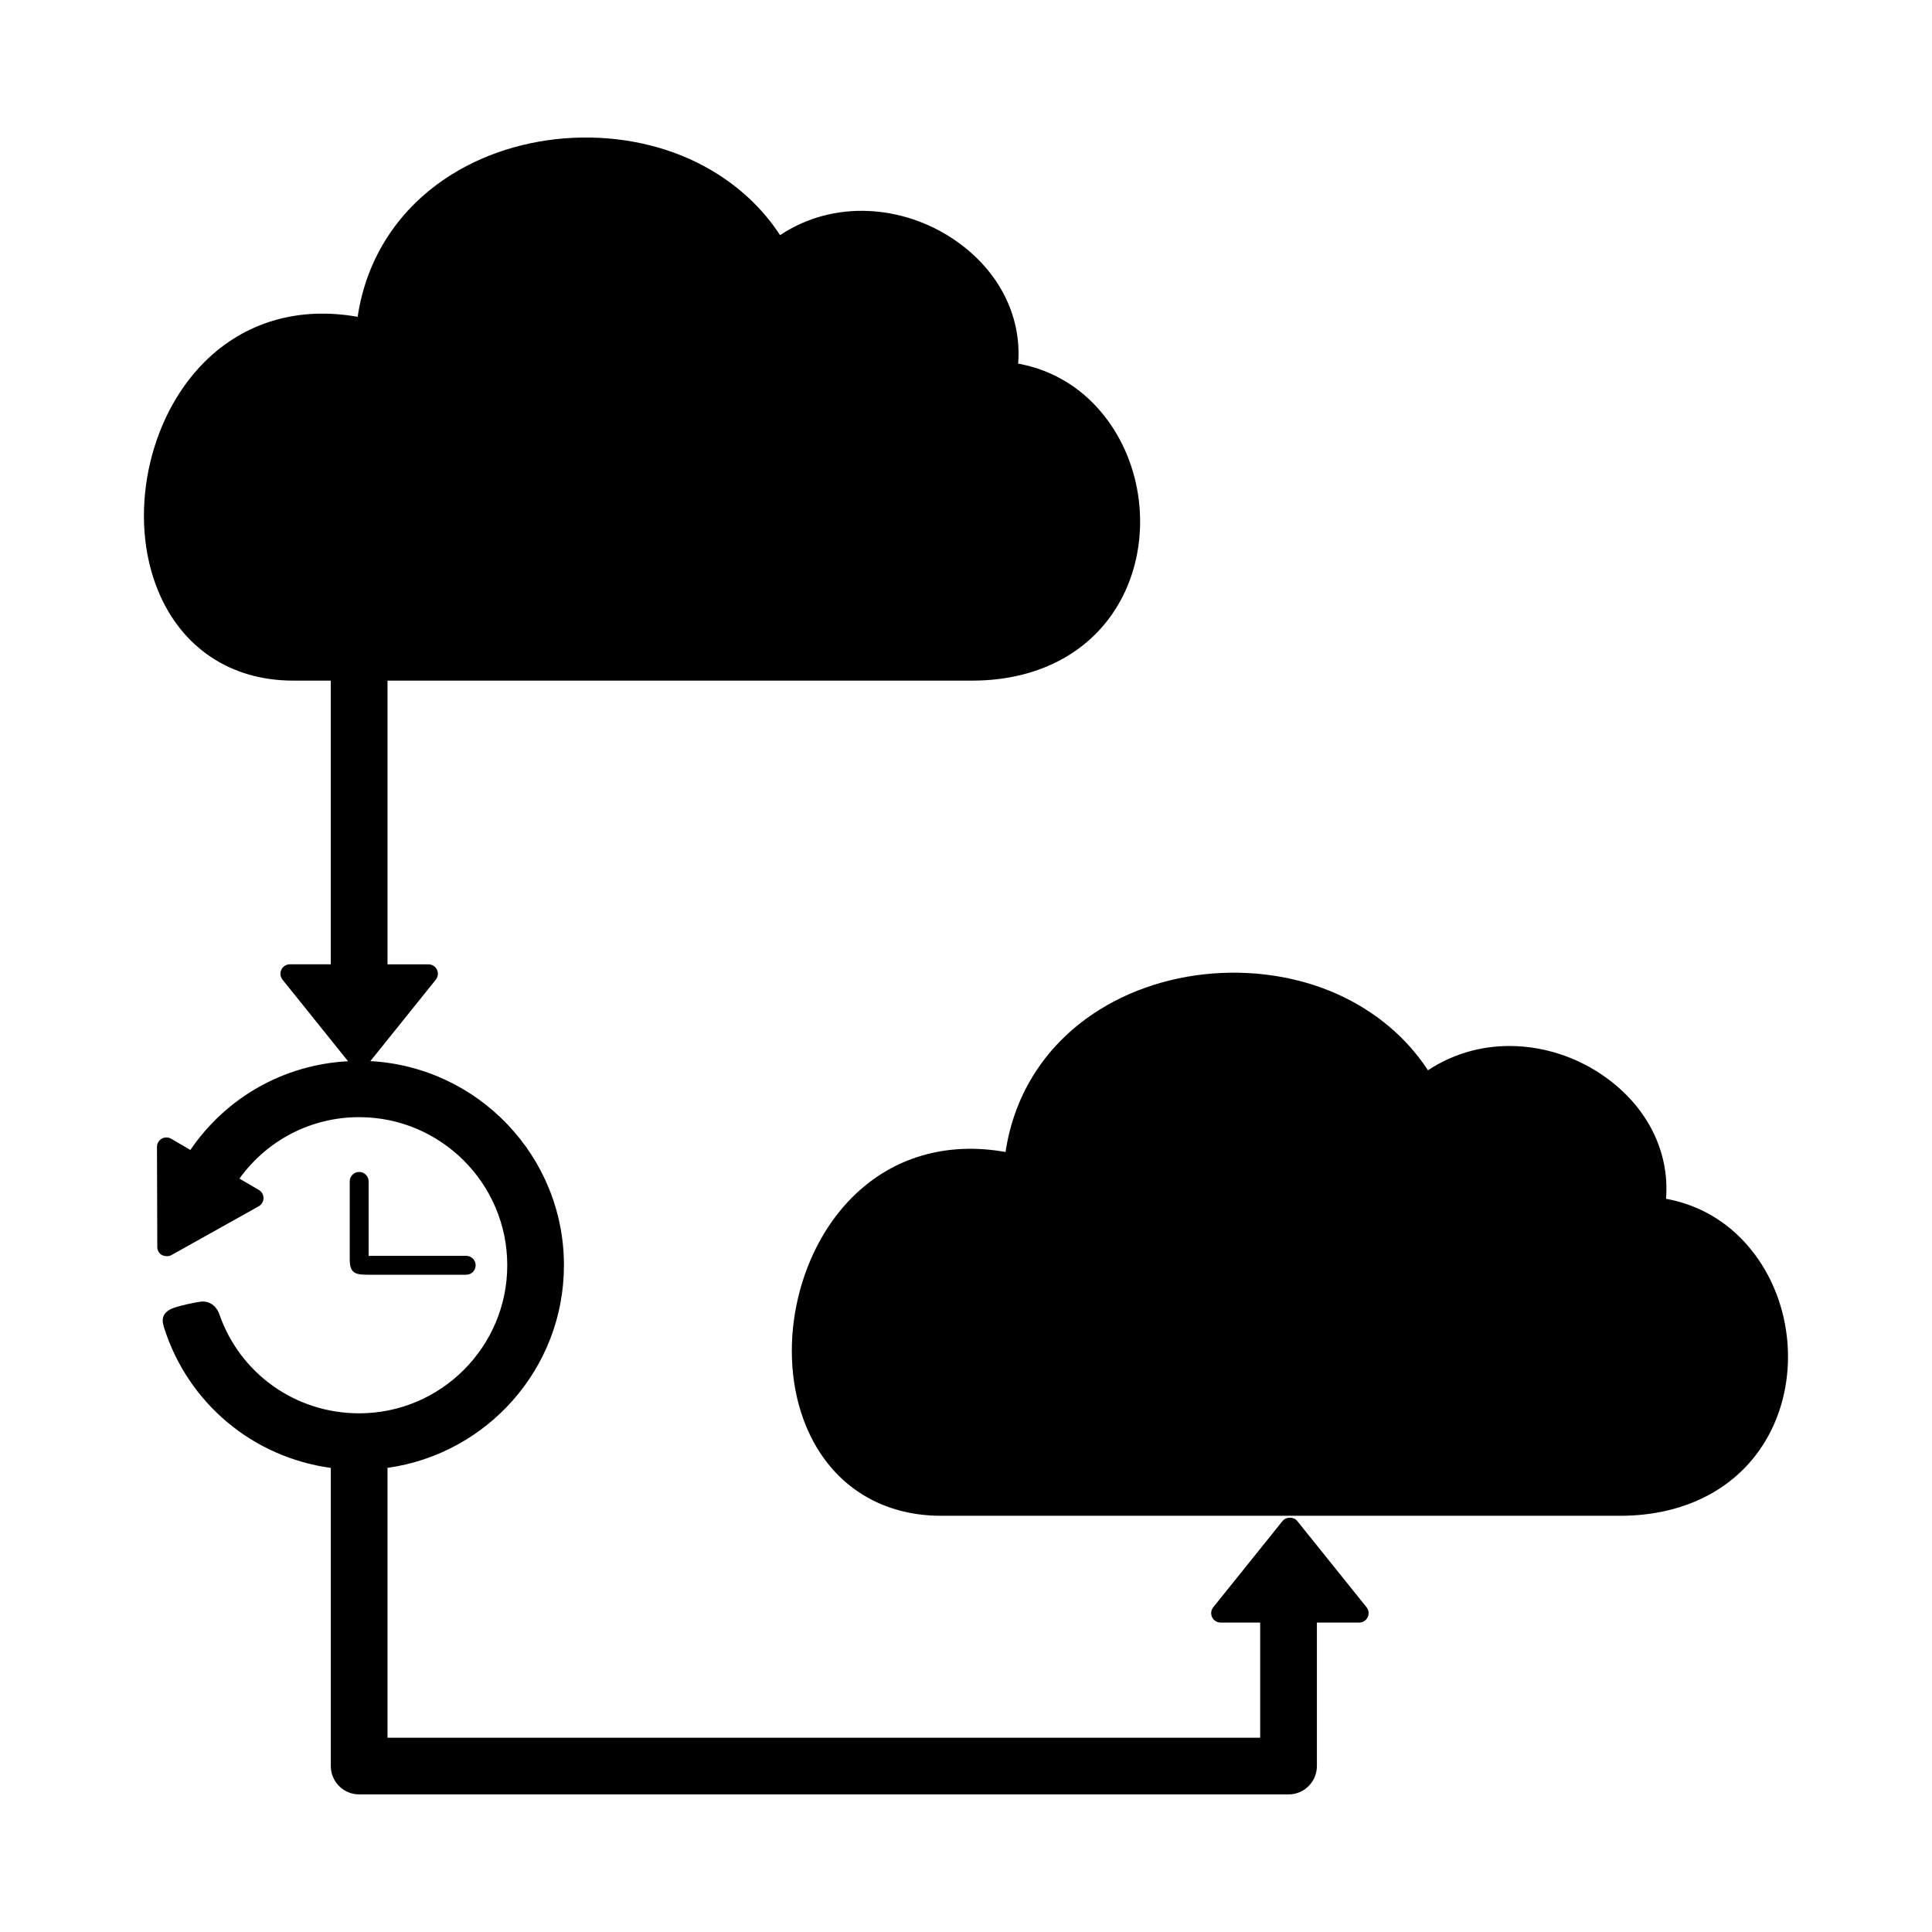
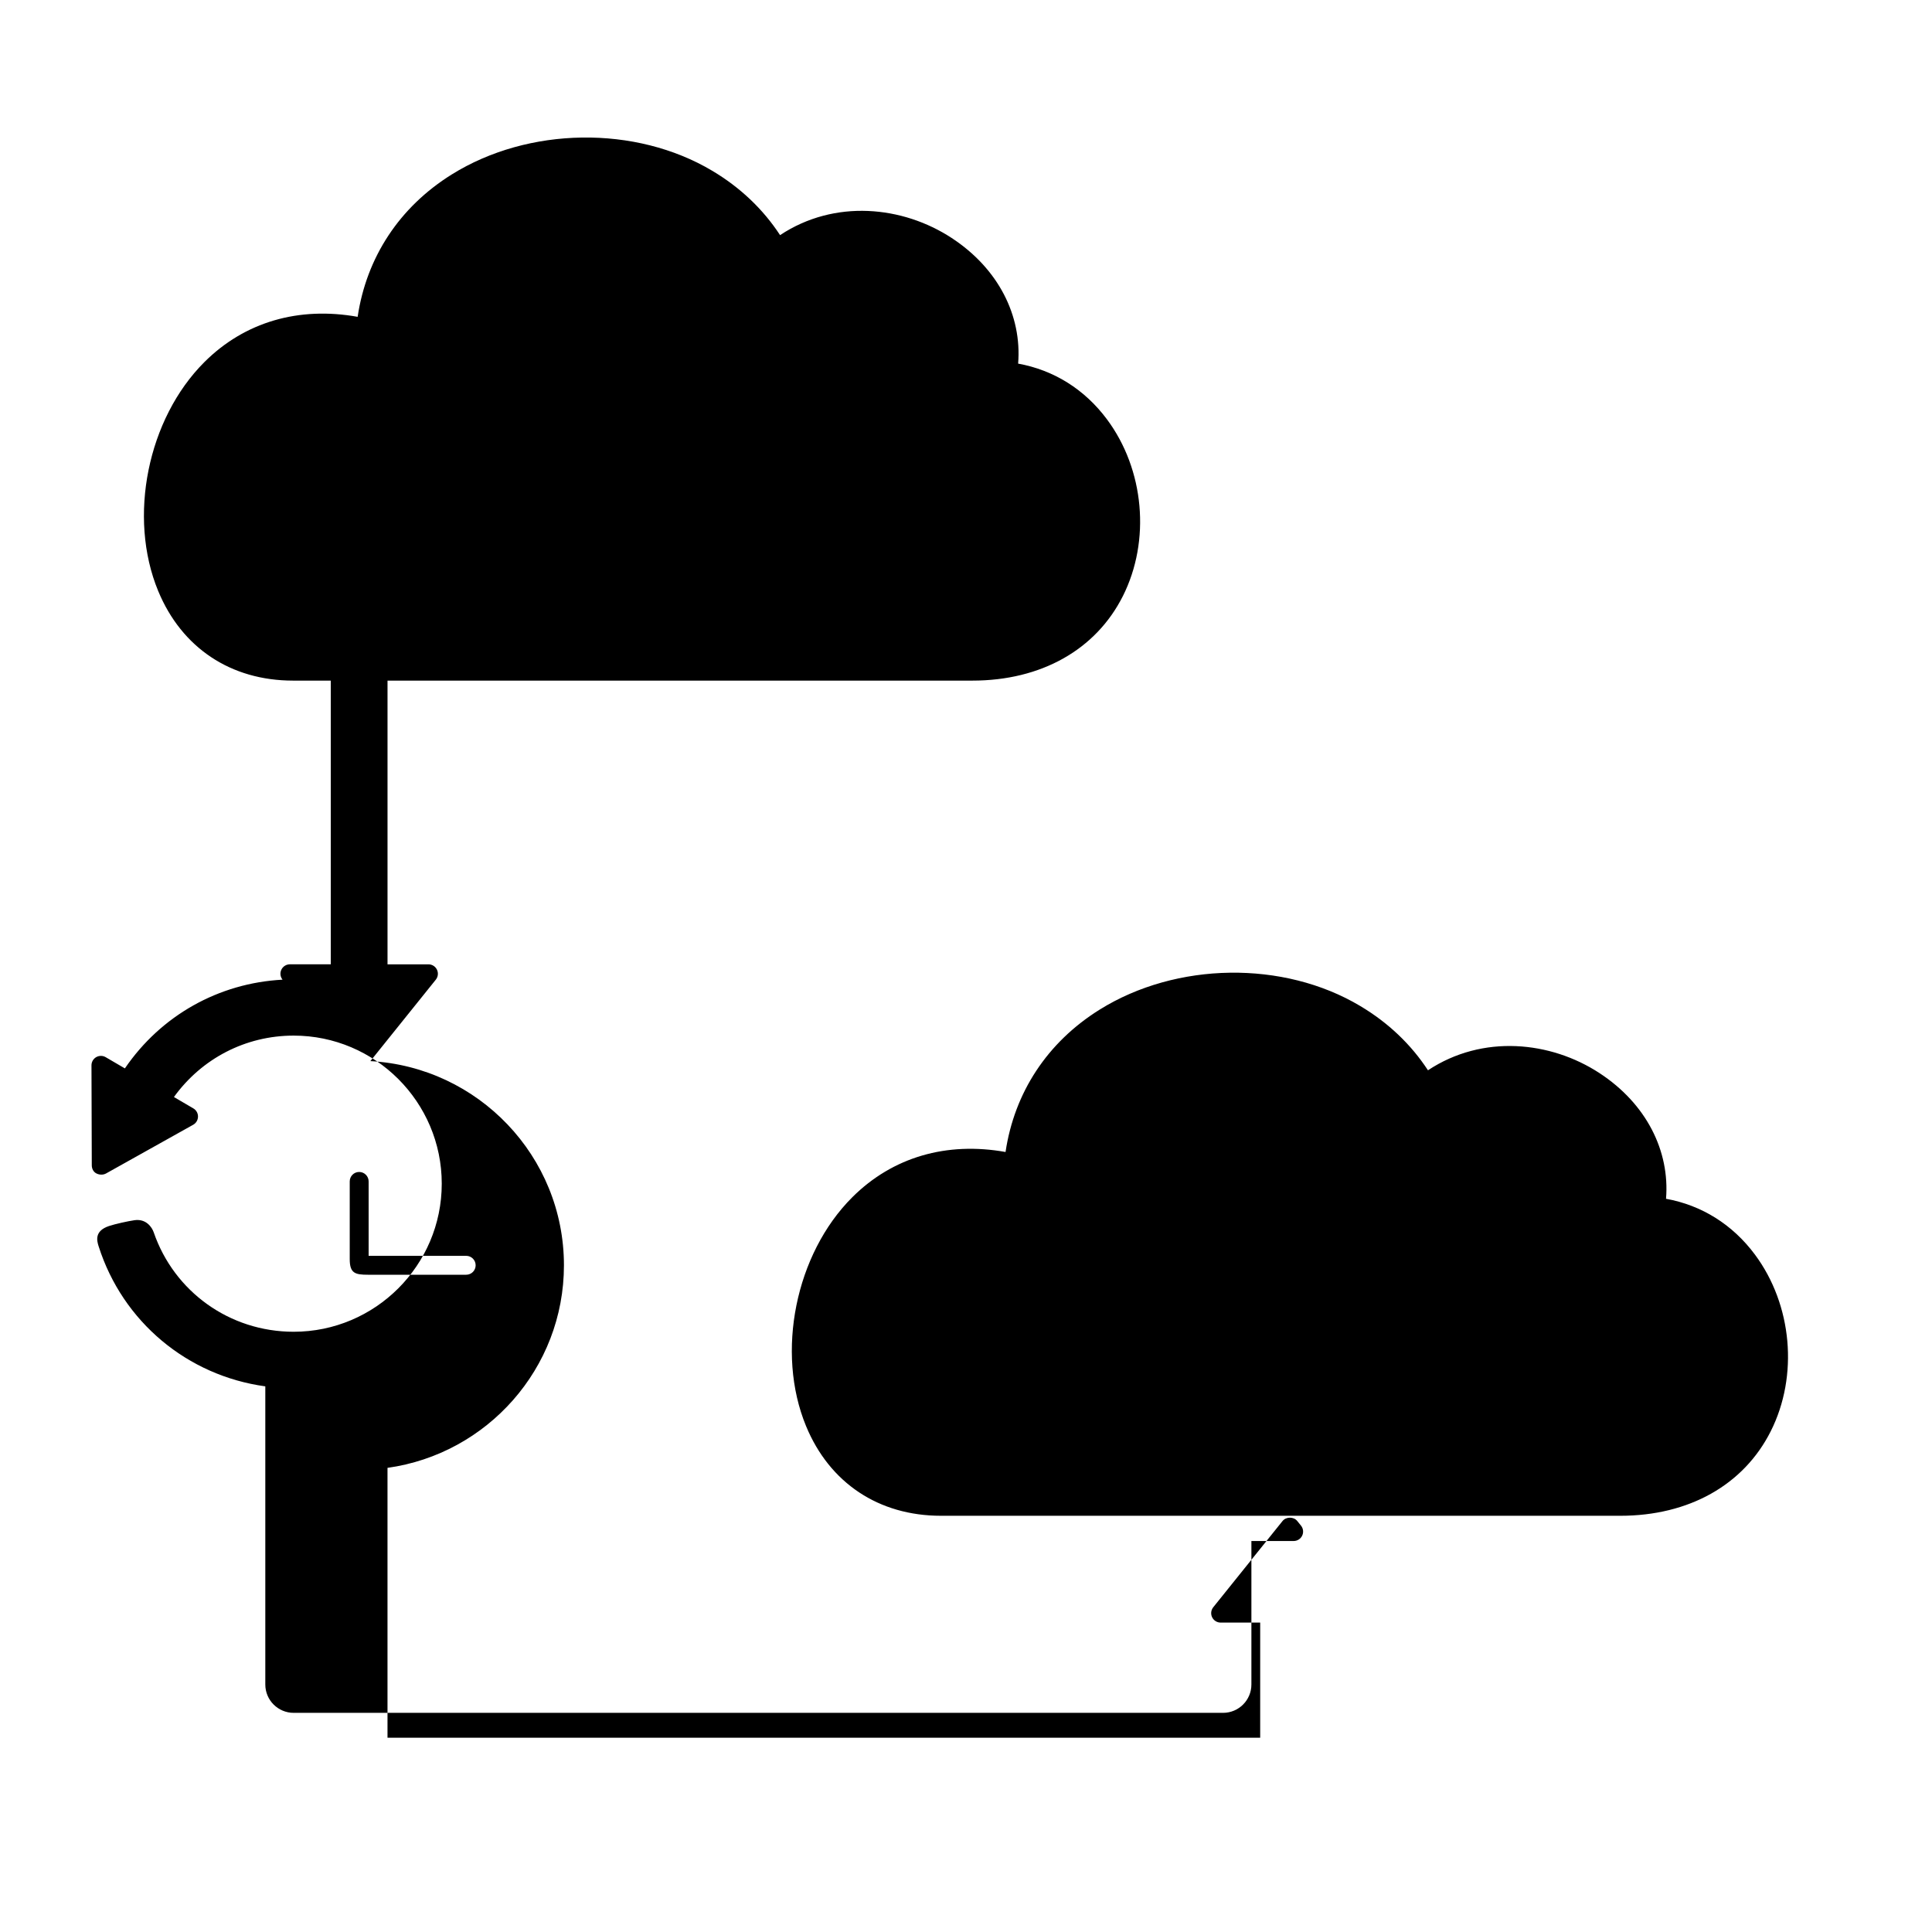
<svg xmlns="http://www.w3.org/2000/svg" fill="#000000" width="800px" height="800px" version="1.1" viewBox="144 144 512 512">
-   <path d="m609.07 476.47c-5.961-8.016-14.168-13.082-23.555-14.781 1.027-12.699-5.219-25.184-17.625-33.301-12.93-8.465-30.961-10.359-45.465-0.75-4.481-6.848-10.504-12.605-17.973-17.051-20.312-12.117-48.707-11.703-69.051 0.984-13.906 8.676-22.586 22.008-24.922 37.719-15.578-2.793-29.918 1.324-40.605 11.984-15.074 15.035-20.34 41.109-12.258 60.664 6.242 15.098 19.277 23.758 35.75 23.758h180.03c18.184 0 32.719-8.172 39.875-22.418 7.387-14.691 5.695-33.504-4.203-46.809zm-121.28 70.617c-0.945-1.184-2.953-1.184-3.906 0l-18.355 22.844c-0.605 0.75-0.727 1.785-0.309 2.648 0.418 0.871 1.293 1.422 2.258 1.422h10.484v30.516h-231.27v-71.52c26.375-3.68 46.758-26.32 46.758-53.68 0-28.918-22.758-52.559-51.297-54.113l17.336-21.578c0.605-0.75 0.727-1.785 0.309-2.648-0.418-0.871-1.293-1.422-2.258-1.422h-10.844v-75.188h155.01c18.184 0 32.719-8.172 39.875-22.418 7.379-14.691 5.688-33.5-4.211-46.809-5.961-8.016-14.168-13.082-23.555-14.781 1.027-12.699-5.219-25.184-17.625-33.301-12.934-8.465-30.961-10.359-45.465-0.75-4.481-6.848-10.504-12.605-17.973-17.051-20.312-12.113-48.707-11.703-69.051 0.984-13.906 8.676-22.586 22.008-24.922 37.719-15.578-2.793-29.918 1.324-40.605 11.984-15.074 15.035-20.34 41.109-12.258 60.664 6.242 15.098 19.277 23.758 35.75 23.758h9.992v75.184h-10.836c-0.961 0-1.844 0.555-2.258 1.422-0.418 0.867-0.297 1.898 0.309 2.648l17.359 21.613c-16.938 0.902-32.199 9.48-41.781 23.512l-5.09-2.973c-0.766-0.453-1.734-0.449-2.508-0.012-0.781 0.449-1.258 1.281-1.254 2.18l0.082 26.504c0.004 0.887 0.441 1.758 1.246 2.152 1.098 0.539 2.102 0.238 2.484 0.023l23.137-12.934c0.781-0.438 1.27-1.258 1.281-2.16 0.012-0.902-0.465-1.734-1.246-2.188l-5.133-3.004c7.375-10.207 18.992-16.277 31.73-16.277 21.637 0 39.246 17.609 39.246 39.242 0 21.633-17.609 39.242-39.246 39.242-16.988 0-31.684-10.645-37.09-26.359-0.457-1.328-2.012-3.652-5.098-3.203-1.719 0.25-5.117 0.996-6.762 1.547-3.93 1.316-3.195 3.926-2.727 5.394 6.375 19.992 23.527 34.266 44.164 37.09v79.012c0 4.144 3.367 7.512 7.512 7.512h246.3c4.144 0 7.512-3.367 7.512-7.512v-38.027h11.199c0.961 0 1.844-0.555 2.258-1.422 0.418-0.867 0.297-1.898-0.309-2.648zm-246.1-90v19.723h25.855c1.387 0 2.504 1.117 2.504 2.504 0 1.387-1.117 2.504-2.504 2.504h-26.023c-3.422 0-4.84-0.383-4.84-4.141v-20.59c0-1.387 1.117-2.504 2.504-2.504 1.383 0 2.504 1.125 2.504 2.504z" />
+   <path d="m609.07 476.47c-5.961-8.016-14.168-13.082-23.555-14.781 1.027-12.699-5.219-25.184-17.625-33.301-12.93-8.465-30.961-10.359-45.465-0.75-4.481-6.848-10.504-12.605-17.973-17.051-20.312-12.117-48.707-11.703-69.051 0.984-13.906 8.676-22.586 22.008-24.922 37.719-15.578-2.793-29.918 1.324-40.605 11.984-15.074 15.035-20.34 41.109-12.258 60.664 6.242 15.098 19.277 23.758 35.75 23.758h180.03c18.184 0 32.719-8.172 39.875-22.418 7.387-14.691 5.695-33.504-4.203-46.809zm-121.28 70.617c-0.945-1.184-2.953-1.184-3.906 0l-18.355 22.844c-0.605 0.75-0.727 1.785-0.309 2.648 0.418 0.871 1.293 1.422 2.258 1.422h10.484v30.516h-231.27v-71.52c26.375-3.68 46.758-26.32 46.758-53.68 0-28.918-22.758-52.559-51.297-54.113l17.336-21.578c0.605-0.75 0.727-1.785 0.309-2.648-0.418-0.871-1.293-1.422-2.258-1.422h-10.844v-75.188h155.01c18.184 0 32.719-8.172 39.875-22.418 7.379-14.691 5.688-33.5-4.211-46.809-5.961-8.016-14.168-13.082-23.555-14.781 1.027-12.699-5.219-25.184-17.625-33.301-12.934-8.465-30.961-10.359-45.465-0.75-4.481-6.848-10.504-12.605-17.973-17.051-20.312-12.113-48.707-11.703-69.051 0.984-13.906 8.676-22.586 22.008-24.922 37.719-15.578-2.793-29.918 1.324-40.605 11.984-15.074 15.035-20.34 41.109-12.258 60.664 6.242 15.098 19.277 23.758 35.75 23.758h9.992v75.184h-10.836c-0.961 0-1.844 0.555-2.258 1.422-0.418 0.867-0.297 1.898 0.309 2.648c-16.938 0.902-32.199 9.48-41.781 23.512l-5.09-2.973c-0.766-0.453-1.734-0.449-2.508-0.012-0.781 0.449-1.258 1.281-1.254 2.18l0.082 26.504c0.004 0.887 0.441 1.758 1.246 2.152 1.098 0.539 2.102 0.238 2.484 0.023l23.137-12.934c0.781-0.438 1.27-1.258 1.281-2.16 0.012-0.902-0.465-1.734-1.246-2.188l-5.133-3.004c7.375-10.207 18.992-16.277 31.73-16.277 21.637 0 39.246 17.609 39.246 39.242 0 21.633-17.609 39.242-39.246 39.242-16.988 0-31.684-10.645-37.09-26.359-0.457-1.328-2.012-3.652-5.098-3.203-1.719 0.25-5.117 0.996-6.762 1.547-3.93 1.316-3.195 3.926-2.727 5.394 6.375 19.992 23.527 34.266 44.164 37.09v79.012c0 4.144 3.367 7.512 7.512 7.512h246.3c4.144 0 7.512-3.367 7.512-7.512v-38.027h11.199c0.961 0 1.844-0.555 2.258-1.422 0.418-0.867 0.297-1.898-0.309-2.648zm-246.1-90v19.723h25.855c1.387 0 2.504 1.117 2.504 2.504 0 1.387-1.117 2.504-2.504 2.504h-26.023c-3.422 0-4.84-0.383-4.84-4.141v-20.59c0-1.387 1.117-2.504 2.504-2.504 1.383 0 2.504 1.125 2.504 2.504z" />
</svg>